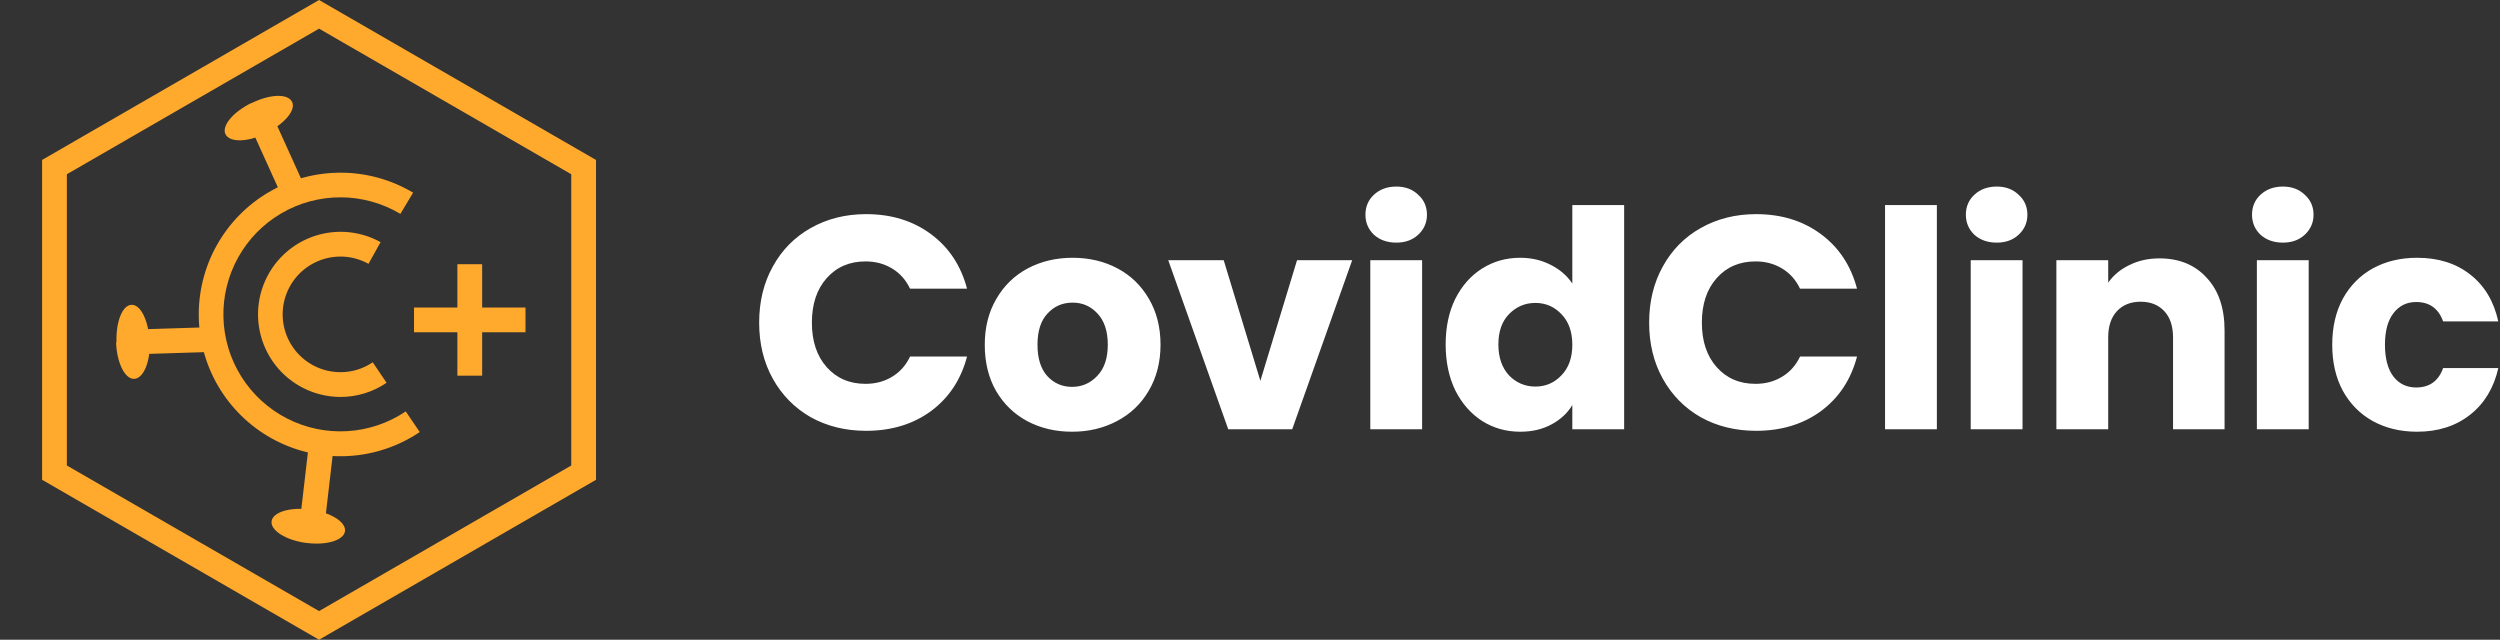
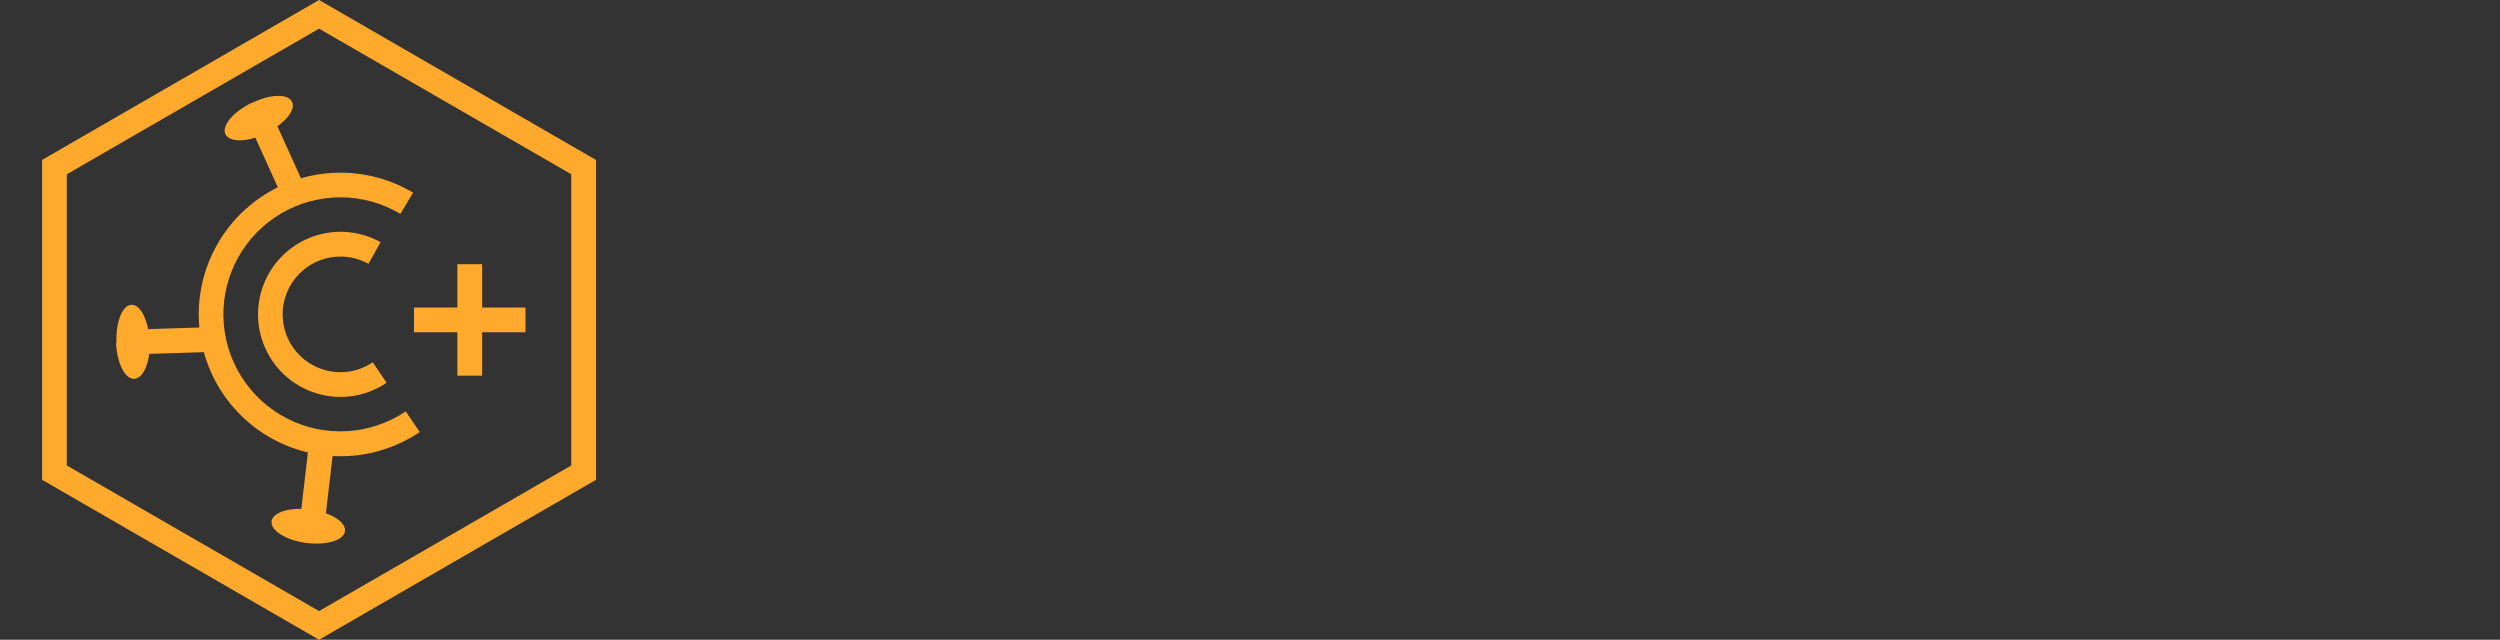
<svg xmlns="http://www.w3.org/2000/svg" width="297" height="76" viewBox="0 0 297 76" fill="none">
  <rect x="0" y="0" width="297" height="76" fill="#333333" stroke="none" />
-   <path d="M90.188 38.328C90.188 35.832 90.728 33.612 91.808 31.668C92.888 29.7 94.388 28.176 96.308 27.096C98.252 25.992 100.448 25.44 102.896 25.44C105.896 25.44 108.464 26.232 110.6 27.816C112.736 29.4 114.164 31.56 114.884 34.296H108.116C107.612 33.24 106.892 32.436 105.956 31.884C105.044 31.332 104 31.056 102.824 31.056C100.928 31.056 99.392 31.716 98.216 33.036C97.04 34.356 96.452 36.12 96.452 38.328C96.452 40.536 97.04 42.3 98.216 43.62C99.392 44.94 100.928 45.6 102.824 45.6C104 45.6 105.044 45.324 105.956 44.772C106.892 44.22 107.612 43.416 108.116 42.36H114.884C114.164 45.096 112.736 47.256 110.6 48.84C108.464 50.4 105.896 51.18 102.896 51.18C100.448 51.18 98.252 50.64 96.308 49.56C94.388 48.456 92.888 46.932 91.808 44.988C90.728 43.044 90.188 40.824 90.188 38.328ZM127.358 51.288C125.39 51.288 123.614 50.868 122.03 50.028C120.47 49.188 119.234 47.988 118.322 46.428C117.434 44.868 116.99 43.044 116.99 40.956C116.99 38.892 117.446 37.08 118.358 35.52C119.27 33.936 120.518 32.724 122.102 31.884C123.686 31.044 125.462 30.624 127.43 30.624C129.398 30.624 131.174 31.044 132.758 31.884C134.342 32.724 135.59 33.936 136.502 35.52C137.414 37.08 137.87 38.892 137.87 40.956C137.87 43.02 137.402 44.844 136.466 46.428C135.554 47.988 134.294 49.188 132.686 50.028C131.102 50.868 129.326 51.288 127.358 51.288ZM127.358 45.96C128.534 45.96 129.53 45.528 130.346 44.664C131.186 43.8 131.606 42.564 131.606 40.956C131.606 39.348 131.198 38.112 130.382 37.248C129.59 36.384 128.606 35.952 127.43 35.952C126.23 35.952 125.234 36.384 124.442 37.248C123.65 38.088 123.254 39.324 123.254 40.956C123.254 42.564 123.638 43.8 124.406 44.664C125.198 45.528 126.182 45.96 127.358 45.96ZM149.732 45.24L154.088 30.912H160.64L153.512 51H145.916L138.788 30.912H145.376L149.732 45.24ZM165.887 28.824C164.807 28.824 163.919 28.512 163.223 27.888C162.551 27.24 162.215 26.448 162.215 25.512C162.215 24.552 162.551 23.76 163.223 23.136C163.919 22.488 164.807 22.164 165.887 22.164C166.943 22.164 167.807 22.488 168.479 23.136C169.175 23.76 169.523 24.552 169.523 25.512C169.523 26.448 169.175 27.24 168.479 27.888C167.807 28.512 166.943 28.824 165.887 28.824ZM168.947 30.912V51H162.791V30.912H168.947ZM171.744 40.92C171.744 38.856 172.128 37.044 172.896 35.484C173.688 33.924 174.756 32.724 176.1 31.884C177.444 31.044 178.944 30.624 180.6 30.624C181.92 30.624 183.12 30.9 184.2 31.452C185.304 32.004 186.168 32.748 186.792 33.684V24.36H192.948V51H186.792V48.12C186.216 49.08 185.388 49.848 184.308 50.424C183.252 51 182.016 51.288 180.6 51.288C178.944 51.288 177.444 50.868 176.1 50.028C174.756 49.164 173.688 47.952 172.896 46.392C172.128 44.808 171.744 42.984 171.744 40.92ZM186.792 40.956C186.792 39.42 186.36 38.208 185.496 37.32C184.656 36.432 183.624 35.988 182.4 35.988C181.176 35.988 180.132 36.432 179.268 37.32C178.428 38.184 178.008 39.384 178.008 40.92C178.008 42.456 178.428 43.68 179.268 44.592C180.132 45.48 181.176 45.924 182.4 45.924C183.624 45.924 184.656 45.48 185.496 44.592C186.36 43.704 186.792 42.492 186.792 40.956ZM195.918 38.328C195.918 35.832 196.458 33.612 197.538 31.668C198.618 29.7 200.118 28.176 202.038 27.096C203.982 25.992 206.178 25.44 208.626 25.44C211.626 25.44 214.194 26.232 216.33 27.816C218.466 29.4 219.894 31.56 220.614 34.296H213.846C213.342 33.24 212.622 32.436 211.686 31.884C210.774 31.332 209.73 31.056 208.554 31.056C206.658 31.056 205.122 31.716 203.946 33.036C202.77 34.356 202.182 36.12 202.182 38.328C202.182 40.536 202.77 42.3 203.946 43.62C205.122 44.94 206.658 45.6 208.554 45.6C209.73 45.6 210.774 45.324 211.686 44.772C212.622 44.22 213.342 43.416 213.846 42.36H220.614C219.894 45.096 218.466 47.256 216.33 48.84C214.194 50.4 211.626 51.18 208.626 51.18C206.178 51.18 203.982 50.64 202.038 49.56C200.118 48.456 198.618 46.932 197.538 44.988C196.458 43.044 195.918 40.824 195.918 38.328ZM230.1 24.36V51H223.944V24.36H230.1ZM237.217 28.824C236.137 28.824 235.249 28.512 234.553 27.888C233.881 27.24 233.545 26.448 233.545 25.512C233.545 24.552 233.881 23.76 234.553 23.136C235.249 22.488 236.137 22.164 237.217 22.164C238.273 22.164 239.137 22.488 239.809 23.136C240.505 23.76 240.853 24.552 240.853 25.512C240.853 26.448 240.505 27.24 239.809 27.888C239.137 28.512 238.273 28.824 237.217 28.824ZM240.277 30.912V51H234.121V30.912H240.277ZM256.538 30.696C258.89 30.696 260.762 31.464 262.154 33C263.57 34.512 264.278 36.6 264.278 39.264V51H258.158V40.092C258.158 38.748 257.81 37.704 257.114 36.96C256.418 36.216 255.482 35.844 254.306 35.844C253.13 35.844 252.194 36.216 251.498 36.96C250.802 37.704 250.454 38.748 250.454 40.092V51H244.298V30.912H250.454V33.576C251.078 32.688 251.918 31.992 252.974 31.488C254.03 30.96 255.218 30.696 256.538 30.696ZM271.212 28.824C270.132 28.824 269.244 28.512 268.548 27.888C267.876 27.24 267.54 26.448 267.54 25.512C267.54 24.552 267.876 23.76 268.548 23.136C269.244 22.488 270.132 22.164 271.212 22.164C272.268 22.164 273.132 22.488 273.804 23.136C274.5 23.76 274.848 24.552 274.848 25.512C274.848 26.448 274.5 27.24 273.804 27.888C273.132 28.512 272.268 28.824 271.212 28.824ZM274.272 30.912V51H268.116V30.912H274.272ZM277.069 40.956C277.069 38.868 277.489 37.044 278.329 35.484C279.193 33.924 280.381 32.724 281.893 31.884C283.429 31.044 285.181 30.624 287.149 30.624C289.669 30.624 291.769 31.284 293.449 32.604C295.153 33.924 296.269 35.784 296.797 38.184H290.245C289.693 36.648 288.625 35.88 287.041 35.88C285.913 35.88 285.013 36.324 284.341 37.212C283.669 38.076 283.333 39.324 283.333 40.956C283.333 42.588 283.669 43.848 284.341 44.736C285.013 45.6 285.913 46.032 287.041 46.032C288.625 46.032 289.693 45.264 290.245 43.728H296.797C296.269 46.08 295.153 47.928 293.449 49.272C291.745 50.616 289.645 51.288 287.149 51.288C285.181 51.288 283.429 50.868 281.893 50.028C280.381 49.188 279.193 47.988 278.329 46.428C277.489 44.868 277.069 43.044 277.069 40.956Z" fill="white" />
  <path d="M37.904 76L5 56.998V19.002L37.904 0L70.807 19.002V56.998L37.904 76ZM7.943 55.3L37.904 72.596L67.864 55.3V20.7L37.904 3.404L7.943 20.7V55.3ZM49.852 51.308L48.204 48.875C46.139 50.265 43.739 51.075 41.254 51.221C38.768 51.367 36.29 50.843 34.076 49.703C31.863 48.563 29.996 46.85 28.671 44.742C27.346 42.635 26.612 40.21 26.544 37.721C26.477 35.233 27.078 32.772 28.287 30.595C29.495 28.419 31.266 26.607 33.414 25.349C35.563 24.091 38.009 23.432 40.499 23.443C42.988 23.453 45.429 24.132 47.567 25.409L49.077 22.887C46.487 21.344 43.53 20.524 40.515 20.514C37.499 20.503 34.536 21.302 31.935 22.827C29.334 24.352 27.19 26.548 25.727 29.184C24.264 31.821 23.535 34.802 23.618 37.816C23.7 40.831 24.589 43.767 26.194 46.32C27.798 48.873 30.059 50.949 32.739 52.33C35.419 53.712 38.421 54.348 41.431 54.173C44.442 53.999 47.35 53.019 49.852 51.337V51.308ZM45.928 45.48L44.28 43.038C43.151 43.81 41.813 44.22 40.444 44.215C39.396 44.215 38.362 43.974 37.42 43.512C36.479 43.05 35.657 42.379 35.015 41.55C34.373 40.721 33.93 39.755 33.72 38.728C33.509 37.701 33.536 36.64 33.799 35.625C34.062 34.61 34.554 33.669 35.237 32.873C35.92 32.078 36.776 31.45 37.739 31.037C38.703 30.623 39.748 30.436 40.795 30.489C41.842 30.543 42.863 30.835 43.78 31.344L45.212 28.764C43.903 28.039 42.445 27.624 40.95 27.549C39.456 27.475 37.964 27.744 36.589 28.334C35.214 28.925 33.993 29.823 33.018 30.959C32.044 32.094 31.342 33.438 30.966 34.886C30.591 36.335 30.552 37.85 30.852 39.316C31.152 40.782 31.784 42.16 32.699 43.344C33.613 44.529 34.787 45.488 36.13 46.149C37.472 46.81 38.948 47.155 40.444 47.158C42.396 47.16 44.303 46.575 45.919 45.48H45.928ZM57.279 31.383H54.336V44.627H57.279V31.383ZM62.429 36.533H49.185V39.476H62.429V36.533ZM36.295 22.377L32.135 13.195L29.447 14.392L33.607 23.574L36.295 22.377ZM25.395 41.801L25.307 38.858L16.194 39.143L16.282 42.086L25.395 41.801ZM39.679 52.73L36.736 52.387L35.559 62.521L38.502 62.864L39.679 52.73ZM29.869 12.233C27.681 13.303 26.298 14.97 26.789 15.951C27.279 16.933 29.427 16.933 31.615 15.814C33.803 14.696 35.186 13.087 34.696 12.096C34.205 11.105 32.106 11.164 29.918 12.233H29.869ZM13.79 40.683C13.878 43.106 14.84 45.049 15.938 45.009C17.037 44.97 17.901 42.969 17.773 40.536C17.645 38.103 16.723 36.17 15.624 36.21C14.526 36.249 13.751 38.26 13.839 40.693L13.79 40.683ZM36.354 64.493C38.757 64.816 40.837 64.198 40.984 63.109C41.131 62.02 39.297 60.873 36.893 60.539C34.49 60.206 32.41 60.833 32.263 61.922C32.115 63.011 33.96 64.179 36.373 64.502L36.354 64.493Z" fill="#FFA92D" />
</svg>